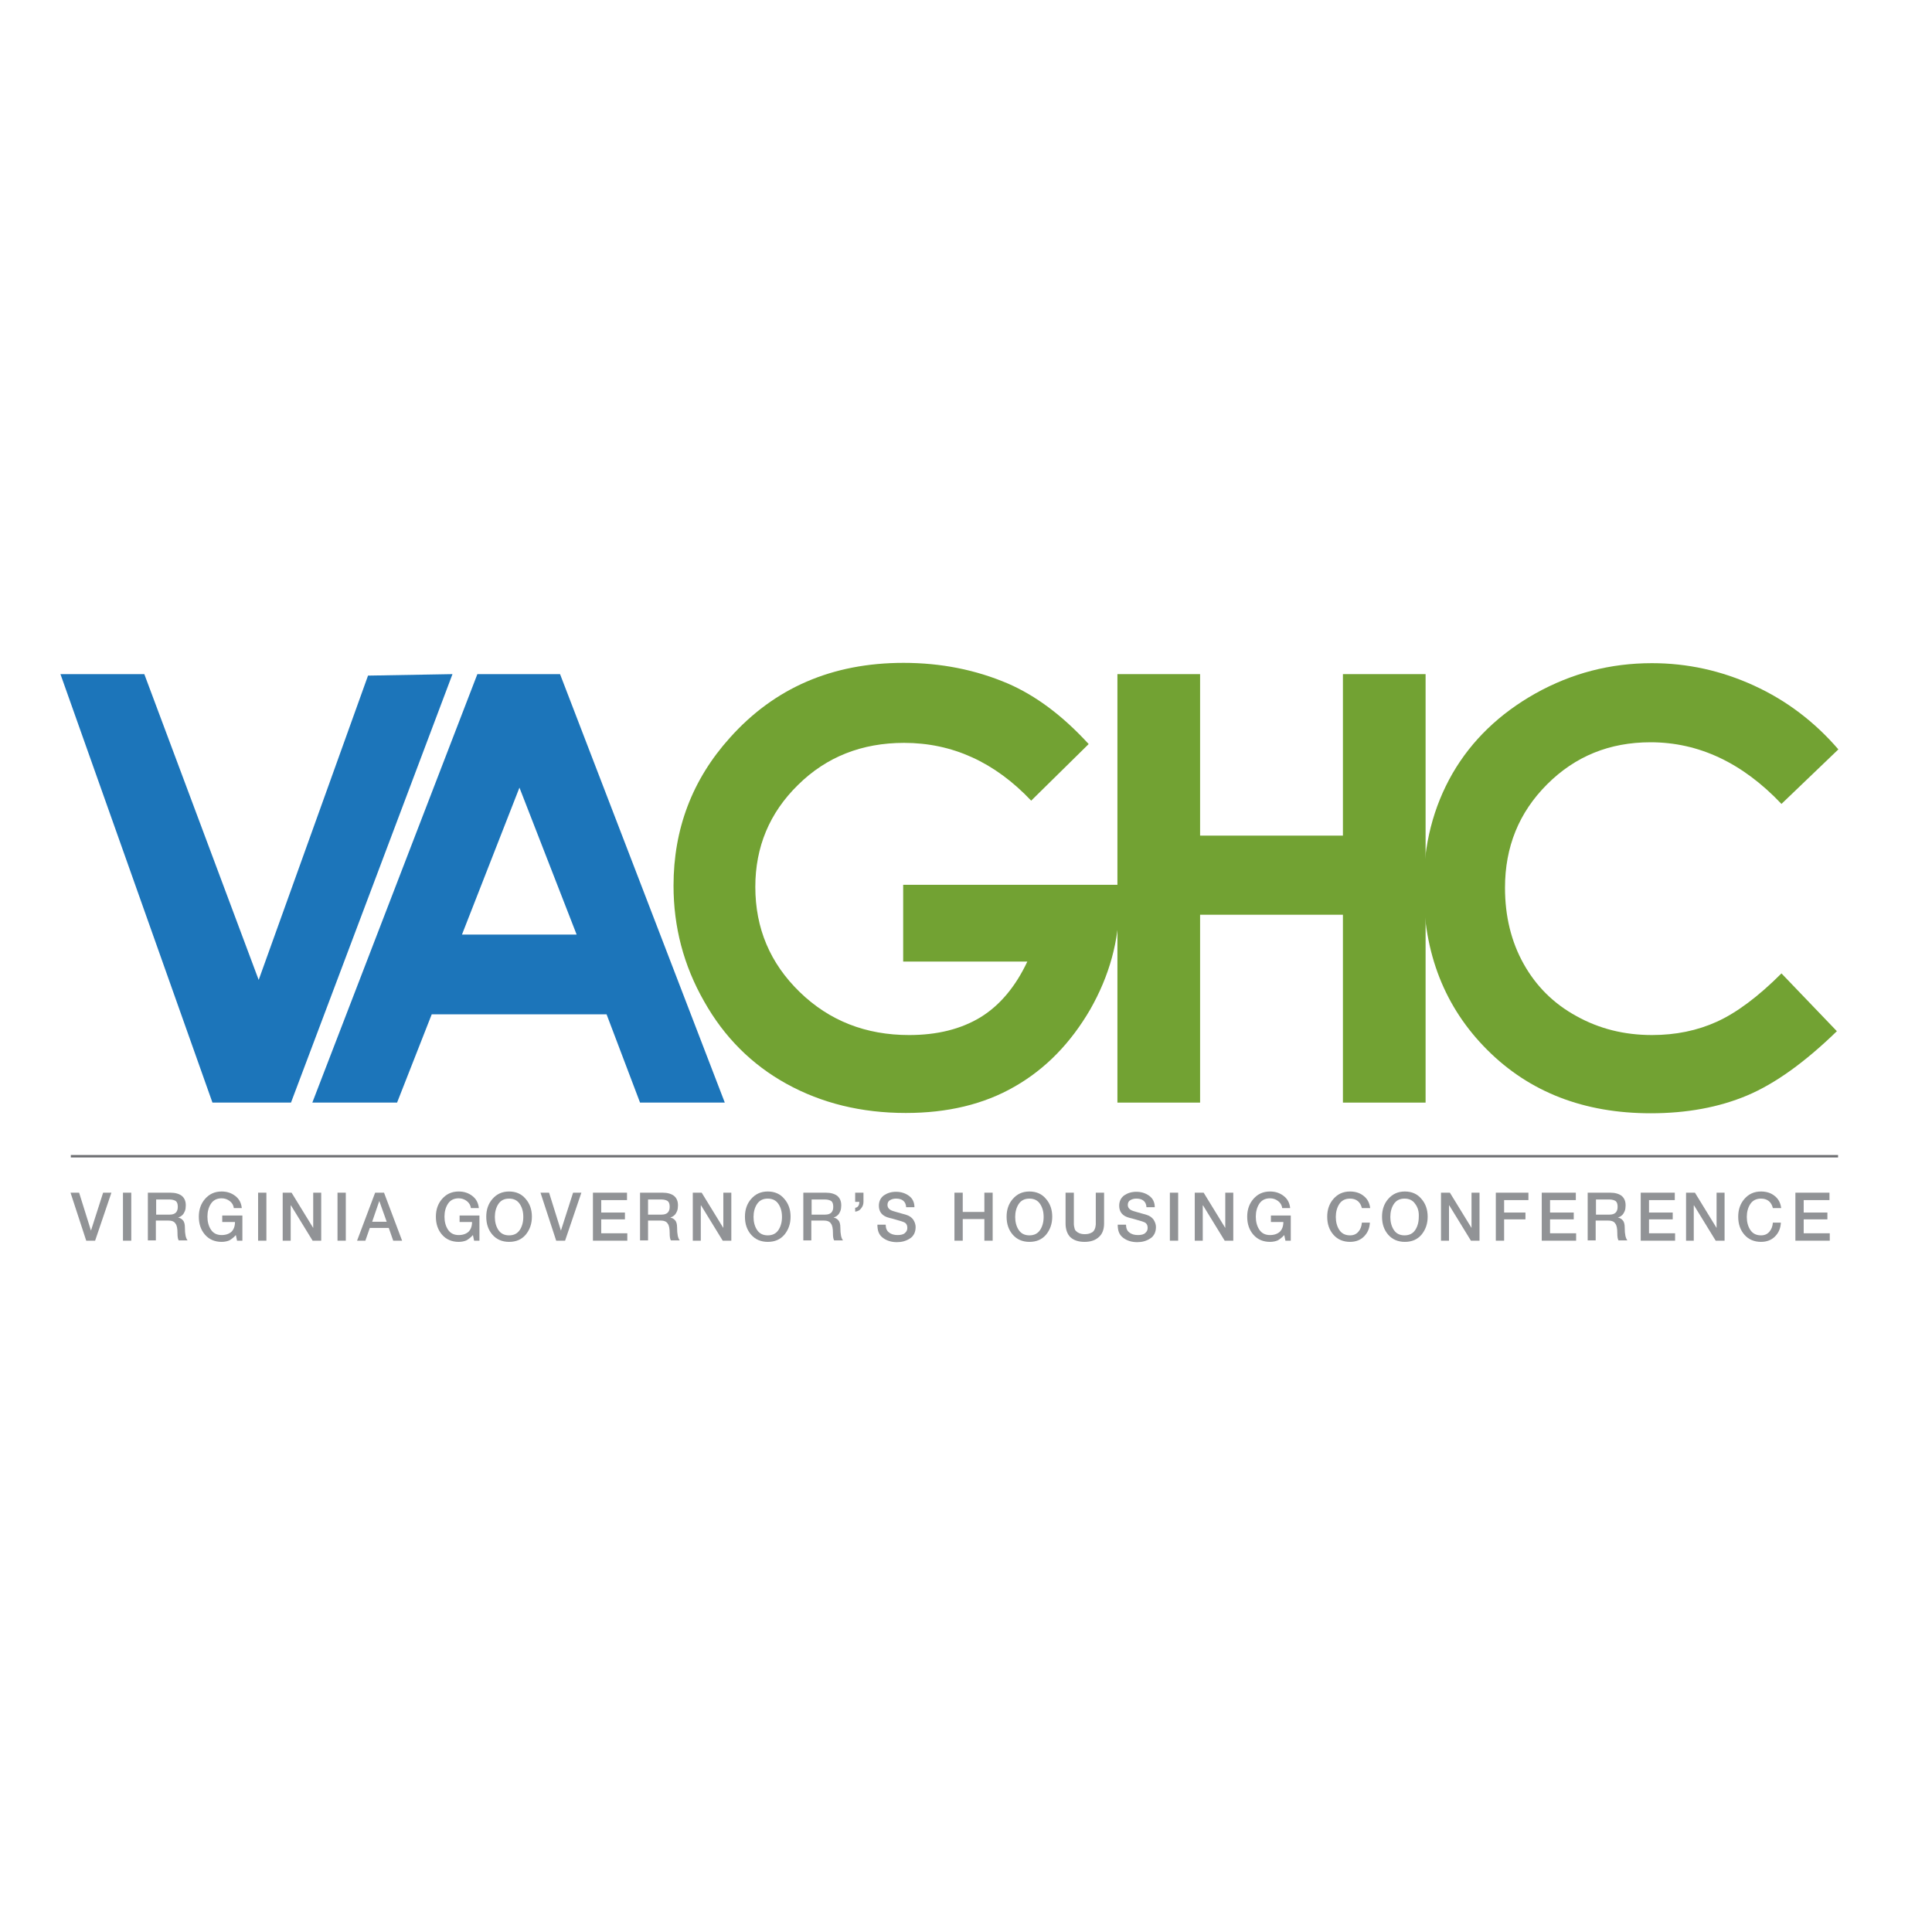
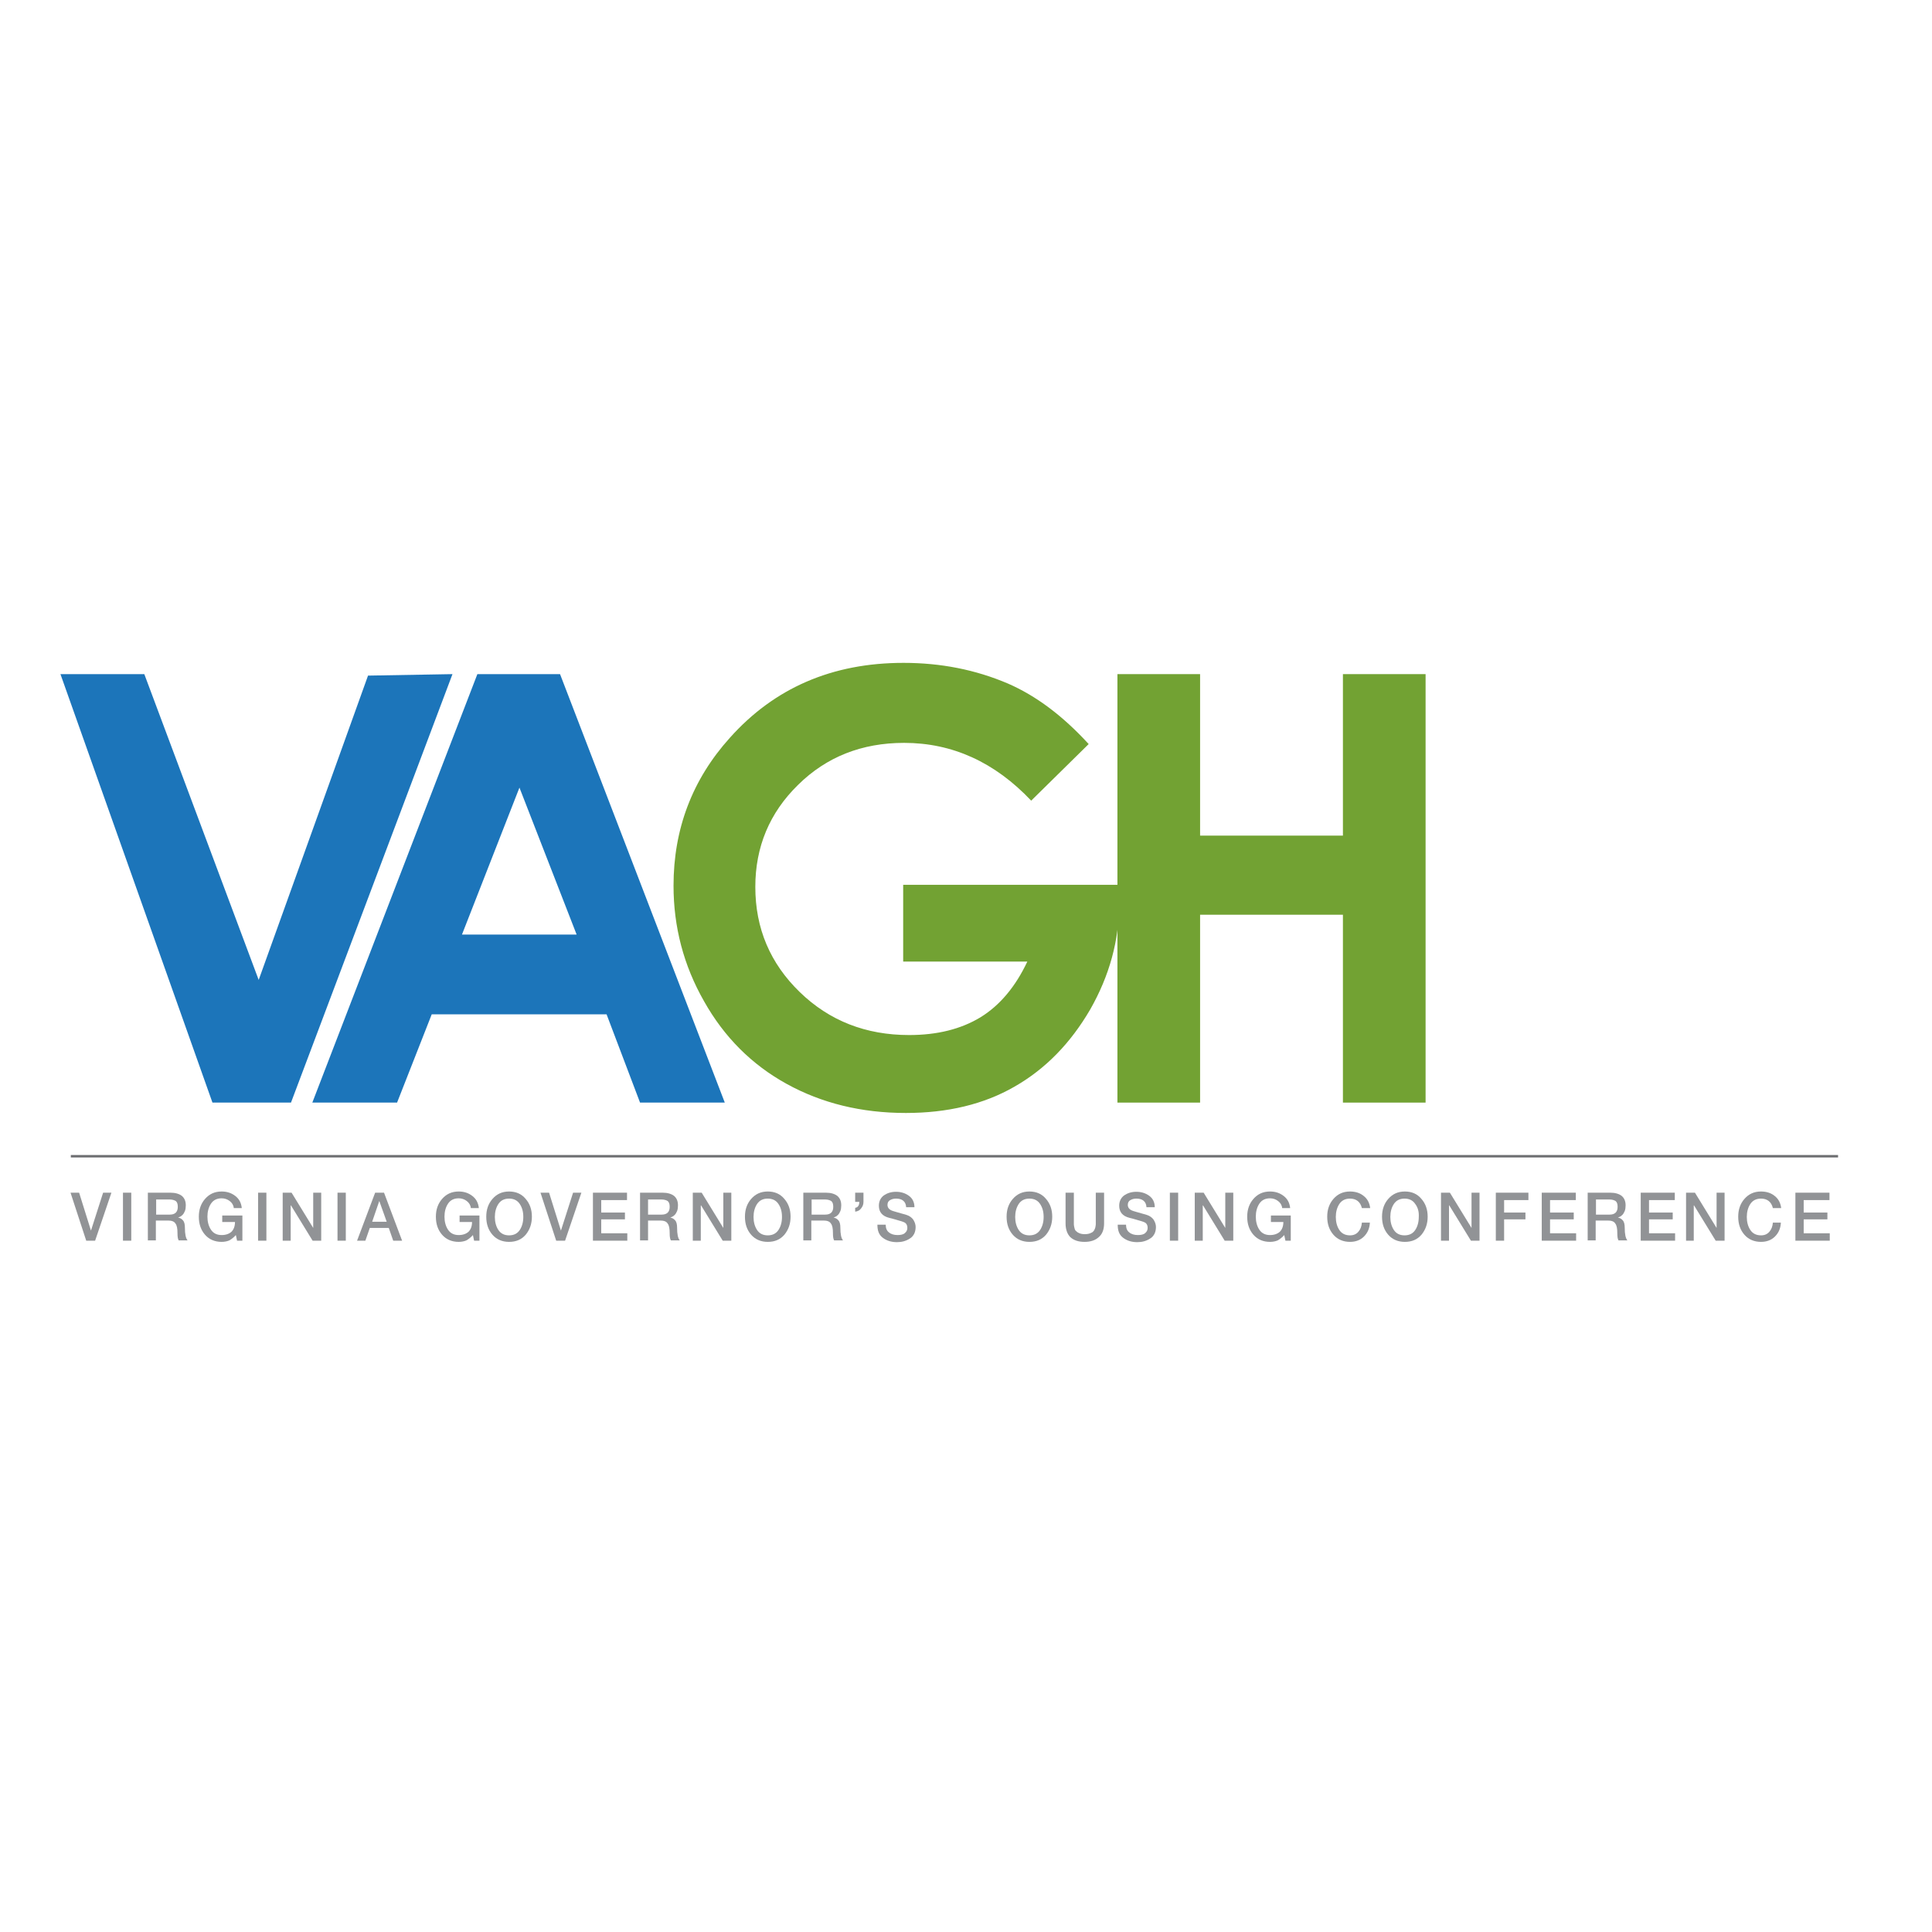
<svg xmlns="http://www.w3.org/2000/svg" version="1.1" id="layer" x="0px" y="0px" viewBox="0 0 652 652" style="enable-background:new 0 0 652 652;" xml:space="preserve">
  <style type="text/css"> .st0{fill:#1C75BA;} .st1{fill:#72A233;} .st2{fill:none;stroke:#6D6E71;stroke-width:0.824;stroke-miterlimit:10;} .st3{fill:#919396;} </style>
  <path class="st0" d="M161.1,227.5H189l55.6,144.6h-28.6l-11.3-29.8h-59L134,372.1h-28.6L161.1,227.5z M175.3,265.8l-19.4,49.6h38.7 L175.3,265.8z" />
  <g>
    <path class="st1" d="M367.4,251.1L348,270.2c-12.3-13-26.6-19.5-42.9-19.5c-14.2,0-26.2,4.7-35.8,14.2 c-9.6,9.4-14.4,20.9-14.4,34.4c0,14,5,25.8,15,35.5c10,9.7,22.3,14.5,36.9,14.5c9.5,0,17.5-2,24.1-6c6.5-4,11.8-10.3,15.8-18.8 h-41.9v-25.9h72.7l0.2,6.1c0,12.7-3.3,24.6-9.8,36c-6.6,11.3-15,20-25.5,26c-10.4,6-22.7,8.9-36.7,8.9c-15,0-28.4-3.3-40.2-9.8 c-11.8-6.5-21.1-15.8-27.9-27.9c-6.9-12.1-10.3-25.1-10.3-39c0-19.1,6.3-35.8,19-49.9c15-16.8,34.5-25.3,58.6-25.3 c12.6,0,24.3,2.3,35.3,7C349.6,234.8,358.6,241.5,367.4,251.1" />
    <polygon class="st1" points="377.1,227.5 405,227.5 405,282 453.2,282 453.2,227.5 481.1,227.5 481.1,372.1 453.2,372.1 453.2,308.7 405,308.7 405,372.1 377.1,372.1 " />
-     <path class="st1" d="M620.4,252.9l-19.2,18.4c-13.1-13.8-27.8-20.8-44.2-20.8c-13.8,0-25.4,4.7-34.9,14.2 c-9.5,9.5-14.2,21.1-14.2,34.9c0,9.6,2.1,18.2,6.3,25.7c4.2,7.5,10.1,13.4,17.8,17.6c7.7,4.3,16.2,6.4,25.5,6.4 c8,0,15.3-1.5,21.9-4.5c6.6-3,13.9-8.4,21.8-16.3l18.7,19.5c-10.7,10.4-20.8,17.7-30.3,21.7c-9.5,4-20.4,6-32.5,6 c-22.5,0-40.9-7.1-55.2-21.4c-14.3-14.3-21.5-32.5-21.5-54.8c0-14.4,3.3-27.2,9.8-38.5c6.5-11.2,15.9-20.2,28-27 c12.2-6.8,25.2-10.2,39.3-10.2c11.9,0,23.4,2.5,34.5,7.6C602.9,236.4,612.4,243.6,620.4,252.9" />
    <polygon class="st0" points="20.4,227.5 48.7,227.5 87.3,330.7 124.2,228 152.7,227.5 98.2,372.1 71.7,372.1 " />
    <line class="st2" x1="620.3" y1="390.2" x2="23.9" y2="390.2" />
  </g>
  <g>
    <path class="st3" d="M29.1,418.7l-5.3-16.2h2.9l4,12.8h0l4.1-12.8h2.8l-5.5,16.2H29.1z" />
    <path class="st3" d="M41.5,418.7v-16.2h2.8v16.2H41.5z" />
    <path class="st3" d="M49.9,418.7v-16.2h7.6c1.7,0,3,0.4,3.9,1.1c0.9,0.8,1.3,1.8,1.3,3.2c0,0.7-0.1,1.4-0.3,1.9 c-0.2,0.5-0.5,1-0.8,1.3c-0.3,0.3-0.6,0.5-0.8,0.6s-0.4,0.2-0.7,0.3v0c0.6,0.1,1.2,0.4,1.6,0.9c0.5,0.5,0.7,1.4,0.7,2.5 c0,2.2,0.3,3.6,0.9,4.3h-3c-0.3-0.5-0.4-1.3-0.4-2.4c0-1.6-0.2-2.7-0.7-3.3c-0.4-0.7-1.3-1-2.5-1h-4.1v6.7H49.9z M52.7,404.8v5.1 h4.6c1.8,0,2.7-0.9,2.7-2.6c0-1-0.2-1.6-0.7-2c-0.5-0.3-1.2-0.5-2-0.5H52.7z" />
    <path class="st3" d="M81.8,410.2v8.5H80l-0.4-1.9c-0.7,0.8-1.5,1.4-2.2,1.8c-0.7,0.3-1.6,0.5-2.6,0.5c-2.3,0-4.2-0.8-5.6-2.4 c-1.4-1.6-2.1-3.6-2.1-6.1c0-2.4,0.7-4.4,2.1-6c1.4-1.6,3.2-2.5,5.6-2.5c1.8,0,3.3,0.5,4.6,1.5s2,2.3,2.2,4.1h-2.7 c-0.1-1-0.6-1.8-1.4-2.4c-0.8-0.6-1.7-0.9-2.7-0.9c-1.6,0-2.8,0.6-3.6,1.8c-0.8,1.2-1.2,2.7-1.2,4.4c0,1.7,0.4,3.2,1.2,4.4 c0.8,1.2,2,1.8,3.6,1.8c1.4,0,2.5-0.4,3.3-1.1c0.8-0.8,1.2-1.9,1.2-3.3H75v-2.2H81.8z" />
    <path class="st3" d="M87.1,418.7v-16.2h2.8v16.2H87.1z" />
    <path class="st3" d="M95.4,418.7v-16.2h3l7.3,11.9h0v-11.9h2.7v16.2h-2.9l-7.3-11.9h-0.1v11.9H95.4z" />
    <path class="st3" d="M113.9,418.7v-16.2h2.8v16.2H113.9z" />
    <path class="st3" d="M120.5,418.7l6.1-16.2h3l6.1,16.2h-3l-1.5-4.3h-6.4l-1.5,4.3H120.5z M128,405.3l-2.4,7h4.9L128,405.3 L128,405.3z" />
    <path class="st3" d="M161.8,410.2v8.5h-1.8l-0.4-1.9c-0.7,0.8-1.5,1.4-2.2,1.8c-0.7,0.3-1.6,0.5-2.6,0.5c-2.3,0-4.2-0.8-5.6-2.4 c-1.4-1.6-2.1-3.6-2.1-6.1c0-2.4,0.7-4.4,2.1-6c1.4-1.6,3.2-2.5,5.6-2.5c1.8,0,3.3,0.5,4.6,1.5s2,2.3,2.2,4.1h-2.7 c-0.1-1-0.6-1.8-1.4-2.4c-0.8-0.6-1.7-0.9-2.7-0.9c-1.6,0-2.8,0.6-3.6,1.8c-0.8,1.2-1.2,2.7-1.2,4.4c0,1.7,0.4,3.2,1.2,4.4 c0.8,1.2,2,1.8,3.6,1.8c1.4,0,2.5-0.4,3.3-1.1c0.8-0.8,1.2-1.9,1.2-3.3h-4.2v-2.2H161.8z" />
  </g>
  <g>
    <path class="st3" d="M166.2,404.6c1.4-1.6,3.2-2.5,5.6-2.5c2.3,0,4.2,0.8,5.6,2.5c1.4,1.6,2.1,3.6,2.1,6c0,2.4-0.7,4.4-2.1,6.1 c-1.4,1.6-3.2,2.4-5.6,2.4c-2.3,0-4.2-0.8-5.6-2.4c-1.4-1.6-2.1-3.6-2.1-6.1C164.1,408.2,164.8,406.2,166.2,404.6z M175.4,406.3 c-0.8-1.2-2-1.8-3.6-1.8c-1.6,0-2.8,0.6-3.6,1.8c-0.8,1.2-1.2,2.7-1.2,4.4c0,1.7,0.4,3.2,1.2,4.4c0.8,1.2,2,1.8,3.6,1.8 c1.6,0,2.8-0.6,3.6-1.8c0.8-1.2,1.2-2.7,1.2-4.4C176.6,408.9,176.2,407.5,175.4,406.3z" />
  </g>
  <g>
    <path class="st3" d="M187.7,418.7l-5.3-16.2h2.9l4,12.8h0l4.1-12.8h2.8l-5.5,16.2H187.7z" />
  </g>
  <g>
    <path class="st3" d="M200.1,418.7v-16.2h11.5v2.5h-8.7v4.2h8v2.3h-8v4.7h8.8v2.5H200.1z" />
  </g>
  <g>
    <path class="st3" d="M216,418.7v-16.2h7.6c1.7,0,3,0.4,3.9,1.1c0.9,0.8,1.3,1.8,1.3,3.2c0,0.7-0.1,1.4-0.3,1.9 c-0.2,0.5-0.5,1-0.8,1.3c-0.3,0.3-0.6,0.5-0.8,0.6c-0.2,0.1-0.4,0.2-0.7,0.3v0c0.6,0.1,1.2,0.4,1.6,0.9c0.5,0.5,0.7,1.4,0.7,2.5 c0,2.2,0.3,3.6,0.9,4.3h-3c-0.3-0.5-0.4-1.3-0.4-2.4c0-1.6-0.2-2.7-0.7-3.3c-0.4-0.7-1.3-1-2.5-1h-4.1v6.7H216z M218.7,404.8v5.1 h4.6c1.8,0,2.7-0.9,2.7-2.6c0-1-0.2-1.6-0.7-2c-0.5-0.3-1.2-0.5-2-0.5H218.7z" />
    <path class="st3" d="M233.8,418.7v-16.2h3l7.3,11.9h0v-11.9h2.7v16.2h-2.9l-7.3-11.9h-0.1v11.9H233.8z" />
    <path class="st3" d="M253.5,404.6c1.4-1.6,3.2-2.5,5.6-2.5c2.3,0,4.2,0.8,5.6,2.5c1.4,1.6,2.1,3.6,2.1,6c0,2.4-0.7,4.4-2.1,6.1 c-1.4,1.6-3.2,2.4-5.6,2.4c-2.3,0-4.2-0.8-5.6-2.4c-1.4-1.6-2.1-3.6-2.1-6.1C251.4,408.2,252.1,406.2,253.5,404.6z M262.7,406.3 c-0.8-1.2-2-1.8-3.6-1.8c-1.6,0-2.8,0.6-3.6,1.8c-0.8,1.2-1.2,2.7-1.2,4.4c0,1.7,0.4,3.2,1.2,4.4c0.8,1.2,2,1.8,3.6,1.8 c1.6,0,2.8-0.6,3.6-1.8c0.8-1.2,1.2-2.7,1.2-4.4C263.9,408.9,263.5,407.5,262.7,406.3z" />
  </g>
  <g>
    <path class="st3" d="M271.1,418.7v-16.2h7.6c1.7,0,3,0.4,3.9,1.1c0.9,0.8,1.3,1.8,1.3,3.2c0,0.7-0.1,1.4-0.3,1.9 c-0.2,0.5-0.5,1-0.8,1.3c-0.3,0.3-0.6,0.5-0.8,0.6s-0.4,0.2-0.7,0.3v0c0.6,0.1,1.2,0.4,1.6,0.9c0.5,0.5,0.7,1.4,0.7,2.5 c0,2.2,0.3,3.6,0.9,4.3h-3c-0.3-0.5-0.4-1.3-0.4-2.4c0-1.6-0.2-2.7-0.7-3.3c-0.4-0.7-1.3-1-2.5-1h-4.1v6.7H271.1z M273.9,404.8v5.1 h4.6c1.8,0,2.7-0.9,2.7-2.6c0-1-0.2-1.6-0.7-2c-0.5-0.3-1.2-0.5-2-0.5H273.9z" />
  </g>
  <g>
    <path class="st3" d="M288.6,408.9v-1.3c0.9-0.1,1.4-0.8,1.4-2h-1.4v-3.1h2.8v3.1c0,0.9-0.3,1.6-0.8,2.2 C290.2,408.4,289.5,408.8,288.6,408.9z" />
  </g>
  <g>
    <path class="st3" d="M296.1,413.3h2.8c0,1.2,0.4,2.1,1.1,2.6c0.7,0.6,1.7,0.9,2.9,0.9c1.1,0,2-0.2,2.5-0.7c0.6-0.5,0.8-1.1,0.8-1.7 c0-1-0.4-1.7-1.3-2c-0.3-0.1-0.7-0.3-1.2-0.4c-0.4-0.1-1-0.3-1.7-0.5c-0.7-0.2-1.4-0.4-1.9-0.5c-2.4-0.6-3.5-2-3.5-4.1 c0-1.5,0.6-2.7,1.7-3.5c1.2-0.8,2.5-1.2,4.1-1.2c1.7,0,3.2,0.5,4.4,1.4c1.2,0.9,1.8,2.2,1.8,3.8h-2.8c-0.1-1.9-1.3-2.9-3.4-2.9 c-0.8,0-1.5,0.2-2,0.5c-0.6,0.3-0.9,0.9-0.9,1.6c0,1,0.6,1.7,1.9,2.1c0,0,0.4,0.1,1,0.3c0.7,0.2,1.4,0.4,2.1,0.6 c0.7,0.2,1.2,0.3,1.4,0.4c1,0.3,1.8,0.9,2.3,1.6c0.5,0.8,0.8,1.6,0.8,2.5c0,0.9-0.2,1.7-0.5,2.3c-0.4,0.7-0.8,1.2-1.5,1.6 c-0.6,0.4-1.3,0.7-2,0.9c-0.7,0.2-1.5,0.3-2.3,0.3c-1.9,0-3.5-0.5-4.8-1.5S296.1,415.3,296.1,413.3z" />
  </g>
  <g>
-     <path class="st3" d="M322.1,418.7v-16.2h2.8v6.5h7.3v-6.5h2.8v16.2h-2.8v-7.3h-7.3v7.3H322.1z" />
    <path class="st3" d="M341.8,404.6c1.4-1.6,3.2-2.5,5.6-2.5c2.3,0,4.2,0.8,5.6,2.5c1.4,1.6,2.1,3.6,2.1,6c0,2.4-0.7,4.4-2.1,6.1 c-1.4,1.6-3.2,2.4-5.6,2.4c-2.3,0-4.2-0.8-5.6-2.4c-1.4-1.6-2.1-3.6-2.1-6.1C339.7,408.2,340.4,406.2,341.8,404.6z M351,406.3 c-0.8-1.2-2-1.8-3.6-1.8c-1.6,0-2.8,0.6-3.6,1.8c-0.8,1.2-1.2,2.7-1.2,4.4c0,1.7,0.4,3.2,1.2,4.4c0.8,1.2,2,1.8,3.6,1.8 c1.6,0,2.8-0.6,3.6-1.8c0.8-1.2,1.2-2.7,1.2-4.4C352.2,408.9,351.8,407.5,351,406.3z" />
    <path class="st3" d="M359.6,412.9v-10.4h2.8v9.4c0,0.5,0,1,0,1.3c0,0.3,0.1,0.8,0.2,1.2c0.1,0.5,0.3,0.9,0.6,1.1 c0.3,0.3,0.6,0.5,1.1,0.7c0.5,0.2,1.1,0.3,1.8,0.3c0.7,0,1.3-0.1,1.8-0.3c0.5-0.2,0.9-0.4,1.1-0.7c0.3-0.3,0.4-0.6,0.6-1.1 c0.1-0.5,0.2-0.9,0.2-1.2c0-0.3,0-0.8,0-1.3v-9.4h2.8v10.4c0,2-0.6,3.6-1.8,4.6c-1.2,1.1-2.8,1.6-4.8,1.6c-2,0-3.6-0.5-4.8-1.6 C360.2,416.5,359.6,414.9,359.6,412.9z" />
    <path class="st3" d="M377.2,413.3h2.8c0,1.2,0.4,2.1,1.1,2.6c0.7,0.6,1.7,0.9,2.9,0.9c1.1,0,2-0.2,2.5-0.7c0.6-0.5,0.8-1.1,0.8-1.7 c0-1-0.4-1.7-1.3-2c-0.3-0.1-0.7-0.3-1.2-0.4c-0.4-0.1-1-0.3-1.7-0.5c-0.7-0.2-1.4-0.4-1.9-0.5c-2.4-0.6-3.5-2-3.5-4.1 c0-1.5,0.6-2.7,1.7-3.5c1.2-0.8,2.5-1.2,4.1-1.2c1.7,0,3.2,0.5,4.4,1.4c1.2,0.9,1.8,2.2,1.8,3.8h-2.8c-0.1-1.9-1.3-2.9-3.4-2.9 c-0.8,0-1.5,0.2-2,0.5c-0.6,0.3-0.9,0.9-0.9,1.6c0,1,0.6,1.7,1.9,2.1c0,0,0.4,0.1,1,0.3c0.7,0.2,1.4,0.4,2.1,0.6 c0.7,0.2,1.2,0.3,1.4,0.4c1,0.3,1.8,0.9,2.3,1.6c0.5,0.8,0.8,1.6,0.8,2.5c0,0.9-0.2,1.7-0.5,2.3c-0.4,0.7-0.8,1.2-1.5,1.6 c-0.6,0.4-1.3,0.7-2,0.9c-0.7,0.2-1.5,0.3-2.3,0.3c-1.9,0-3.5-0.5-4.8-1.5S377.2,415.3,377.2,413.3z" />
    <path class="st3" d="M394.8,418.7v-16.2h2.8v16.2H394.8z" />
    <path class="st3" d="M403.2,418.7v-16.2h3l7.3,11.9h0v-11.9h2.7v16.2h-2.9l-7.3-11.9h-0.1v11.9H403.2z" />
    <path class="st3" d="M435.6,410.2v8.5h-1.8l-0.4-1.9c-0.7,0.8-1.5,1.4-2.2,1.8c-0.7,0.3-1.6,0.5-2.6,0.5c-2.3,0-4.2-0.8-5.6-2.4 c-1.4-1.6-2.1-3.6-2.1-6.1c0-2.4,0.7-4.4,2.1-6c1.4-1.6,3.2-2.5,5.6-2.5c1.8,0,3.3,0.5,4.6,1.5c1.3,1,2,2.3,2.2,4.1h-2.7 c-0.1-1-0.6-1.8-1.4-2.4c-0.8-0.6-1.7-0.9-2.7-0.9c-1.6,0-2.8,0.6-3.6,1.8c-0.8,1.2-1.2,2.7-1.2,4.4c0,1.7,0.4,3.2,1.2,4.4 c0.8,1.2,2,1.8,3.6,1.8c1.4,0,2.5-0.4,3.3-1.1c0.8-0.8,1.2-1.9,1.2-3.3h-4.2v-2.2H435.6z" />
  </g>
  <g>
    <path class="st3" d="M462.4,407.7h-2.8c-0.5-2.1-1.9-3.2-4-3.2c-1.6,0-2.8,0.6-3.6,1.8c-0.8,1.2-1.2,2.7-1.2,4.4 c0,1.7,0.4,3.2,1.2,4.4c0.8,1.2,2,1.8,3.6,1.8c1.2,0,2.1-0.4,2.8-1.2c0.7-0.8,1.1-1.8,1.2-3.1h2.7c-0.1,2-0.8,3.5-2,4.7 c-1.2,1.2-2.8,1.8-4.7,1.8c-2.3,0-4.2-0.8-5.6-2.4c-1.4-1.6-2.1-3.6-2.1-6.1c0-2.4,0.7-4.4,2.1-6c1.4-1.6,3.2-2.5,5.6-2.5 c1.8,0,3.4,0.5,4.6,1.5C461.5,404.6,462.2,406,462.4,407.7z" />
    <path class="st3" d="M468.5,404.6c1.4-1.6,3.2-2.5,5.6-2.5c2.3,0,4.2,0.8,5.6,2.5c1.4,1.6,2.1,3.6,2.1,6c0,2.4-0.7,4.4-2.1,6.1 c-1.4,1.6-3.2,2.4-5.6,2.4c-2.3,0-4.2-0.8-5.6-2.4c-1.4-1.6-2.1-3.6-2.1-6.1C466.4,408.2,467.1,406.2,468.5,404.6z M477.6,406.3 c-0.8-1.2-2-1.8-3.6-1.8c-1.6,0-2.8,0.6-3.6,1.8c-0.8,1.2-1.2,2.7-1.2,4.4c0,1.7,0.4,3.2,1.2,4.4c0.8,1.2,2,1.8,3.6,1.8 c1.6,0,2.8-0.6,3.6-1.8c0.8-1.2,1.2-2.7,1.2-4.4C478.9,408.9,478.5,407.5,477.6,406.3z" />
    <path class="st3" d="M486.3,418.7v-16.2h3l7.3,11.9h0v-11.9h2.7v16.2h-2.9l-7.3-11.9H489v11.9H486.3z" />
    <path class="st3" d="M504.8,418.7v-16.2h11v2.5h-8.2v4.2h7.2v2.3h-7.2v7.2H504.8z" />
    <path class="st3" d="M520.3,418.7v-16.2h11.5v2.5h-8.7v4.2h8v2.3h-8v4.7h8.8v2.5H520.3z" />
  </g>
  <g>
    <path class="st3" d="M535.8,418.7v-16.2h7.6c1.7,0,3,0.4,3.9,1.1c0.9,0.8,1.3,1.8,1.3,3.2c0,0.7-0.1,1.4-0.3,1.9 c-0.2,0.5-0.5,1-0.8,1.3c-0.3,0.3-0.6,0.5-0.8,0.6s-0.4,0.2-0.7,0.3v0c0.6,0.1,1.2,0.4,1.6,0.9c0.5,0.5,0.7,1.4,0.7,2.5 c0,2.2,0.3,3.6,0.9,4.3h-3c-0.3-0.5-0.4-1.3-0.4-2.4c0-1.6-0.2-2.7-0.7-3.3c-0.4-0.7-1.3-1-2.5-1h-4.1v6.7H535.8z M538.6,404.8v5.1 h4.6c1.8,0,2.7-0.9,2.7-2.6c0-1-0.2-1.6-0.7-2c-0.5-0.3-1.2-0.5-2-0.5H538.6z" />
    <path class="st3" d="M553.7,418.7v-16.2h11.5v2.5h-8.7v4.2h8v2.3h-8v4.7h8.8v2.5H553.7z" />
  </g>
  <g>
    <path class="st3" d="M569,418.7v-16.2h3l7.3,11.9h0v-11.9h2.7v16.2H579l-7.3-11.9h-0.1v11.9H569z" />
    <path class="st3" d="M601.1,407.7h-2.8c-0.5-2.1-1.9-3.2-4-3.2c-1.6,0-2.8,0.6-3.6,1.8c-0.8,1.2-1.2,2.7-1.2,4.4 c0,1.7,0.4,3.2,1.2,4.4c0.8,1.2,2,1.8,3.6,1.8c1.2,0,2.1-0.4,2.8-1.2s1.1-1.8,1.2-3.1h2.7c-0.1,2-0.8,3.5-2,4.7 c-1.2,1.2-2.8,1.8-4.7,1.8c-2.3,0-4.2-0.8-5.6-2.4c-1.4-1.6-2.1-3.6-2.1-6.1c0-2.4,0.7-4.4,2.1-6c1.4-1.6,3.2-2.5,5.6-2.5 c1.8,0,3.4,0.5,4.6,1.5C600.2,404.6,600.9,406,601.1,407.7z" />
  </g>
  <g>
    <path class="st3" d="M605.9,418.7v-16.2h11.5v2.5h-8.7v4.2h8v2.3h-8v4.7h8.8v2.5H605.9z" />
  </g>
</svg>